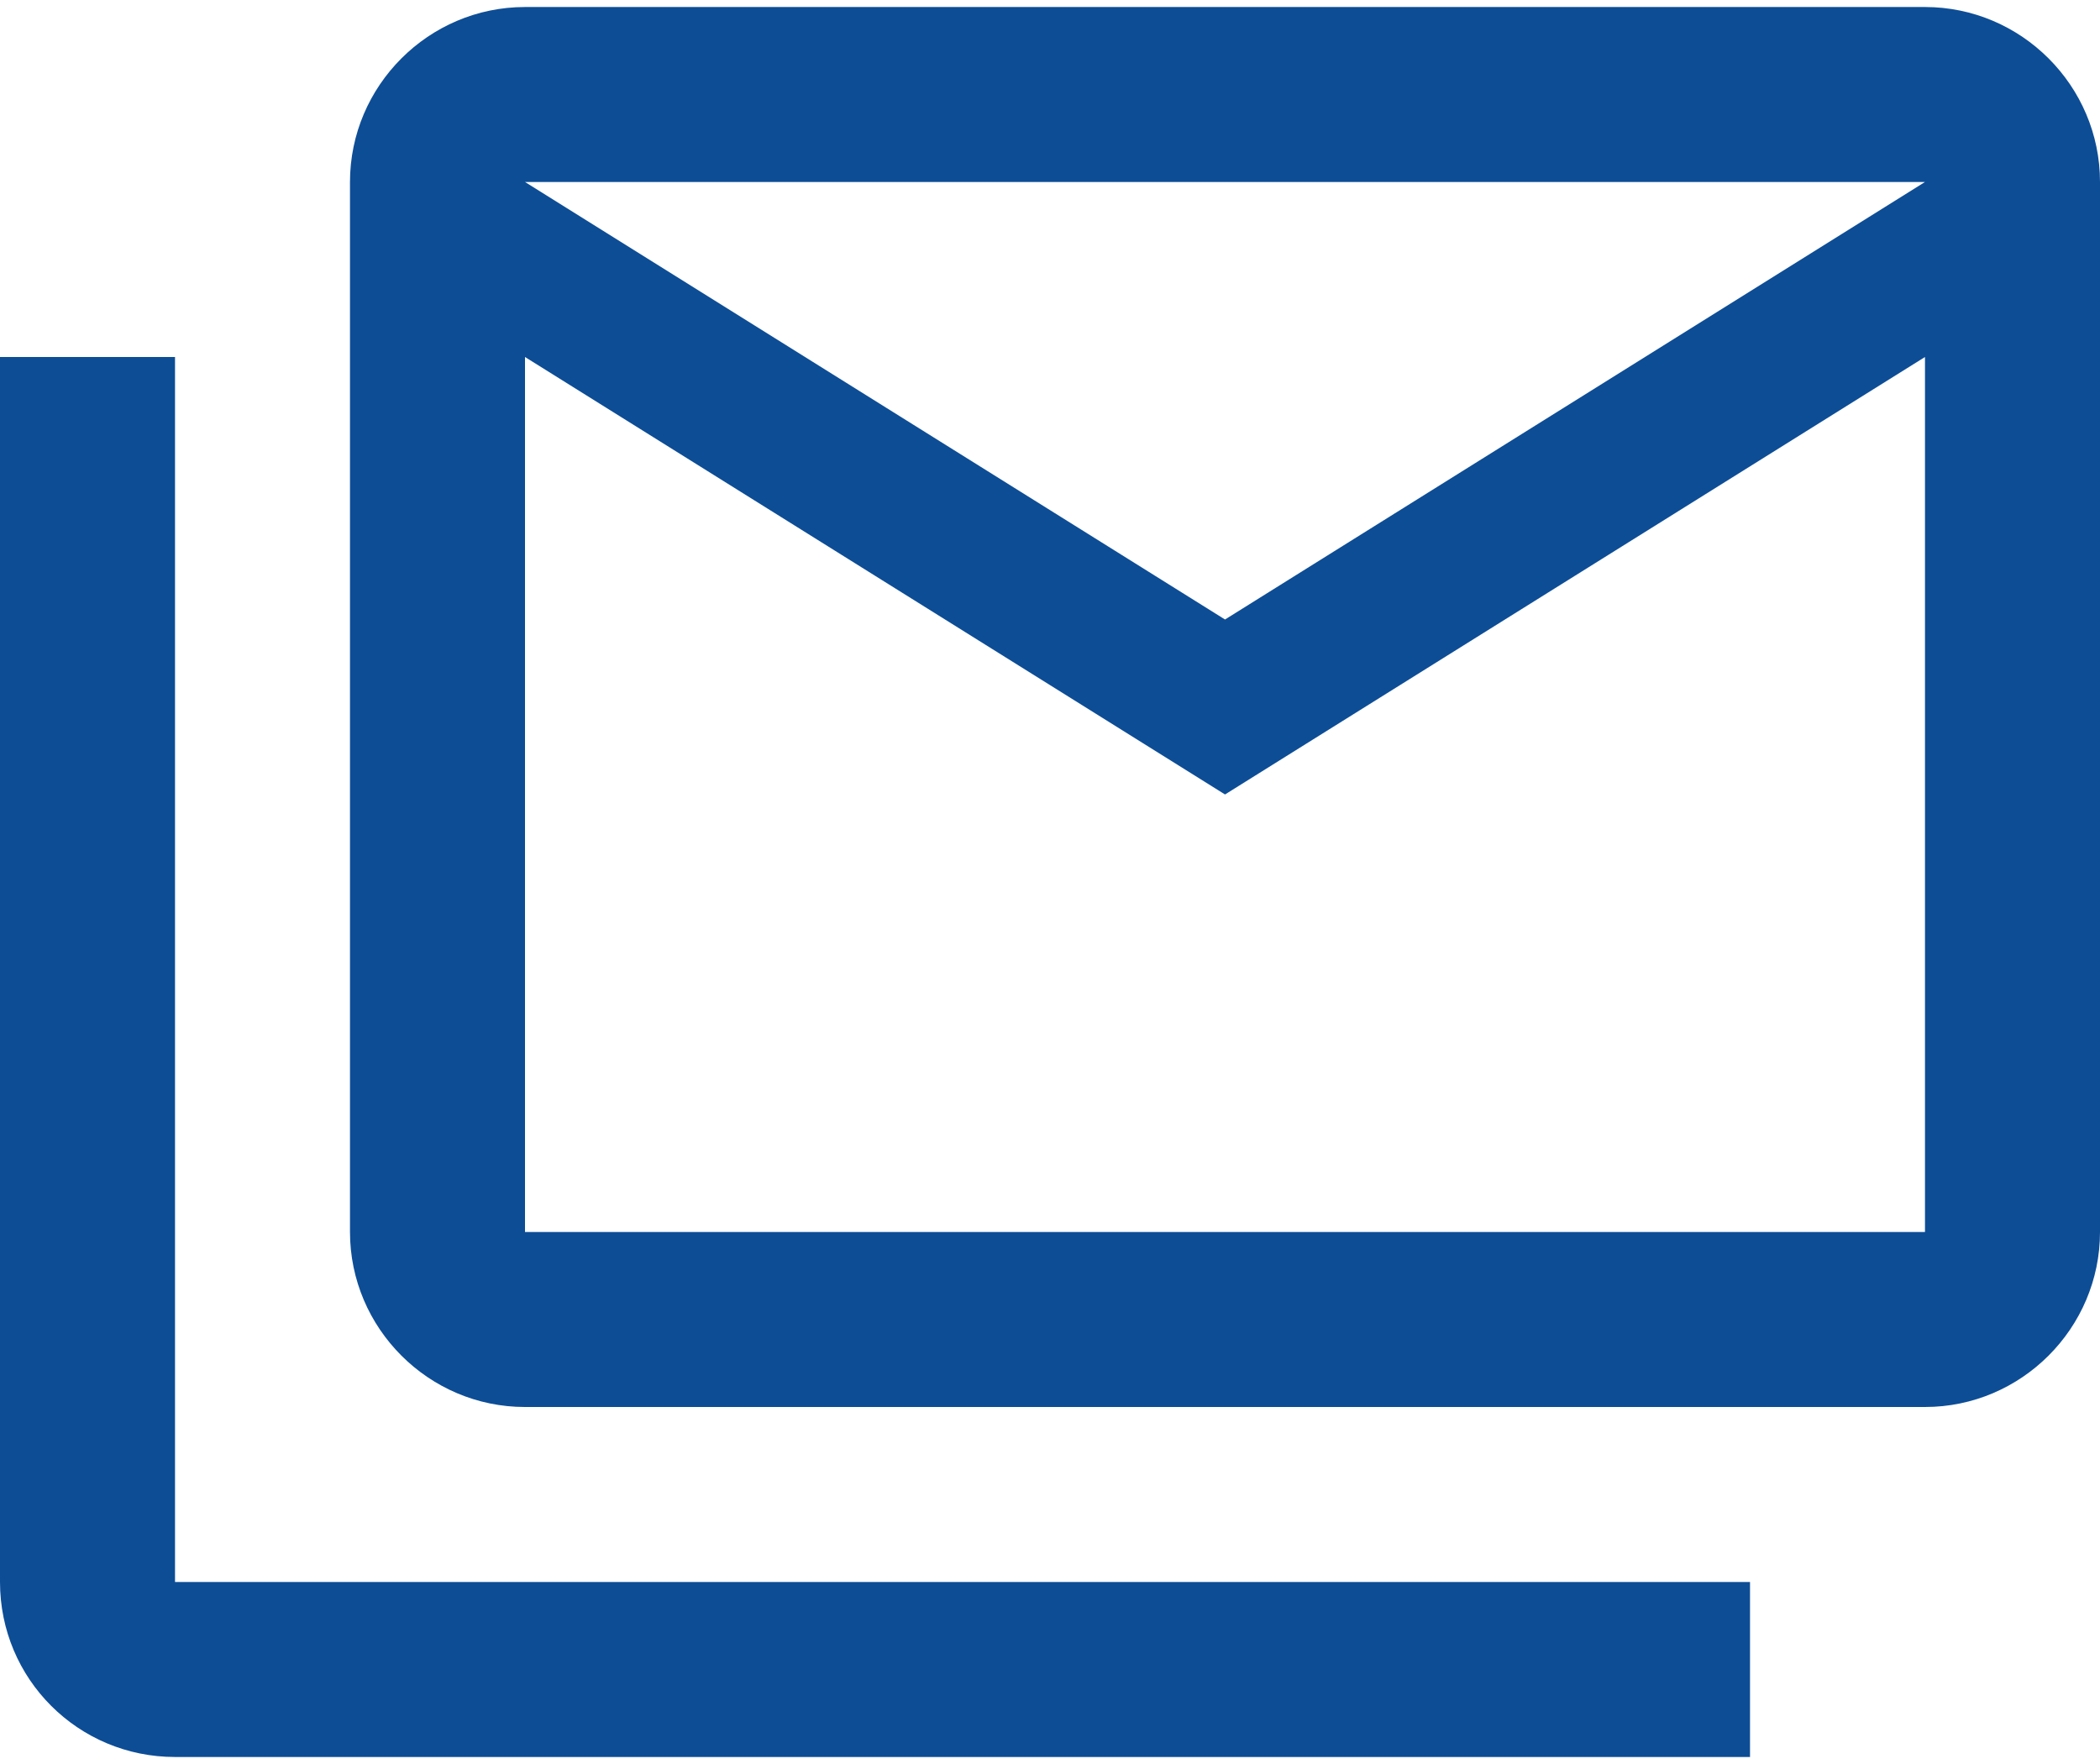
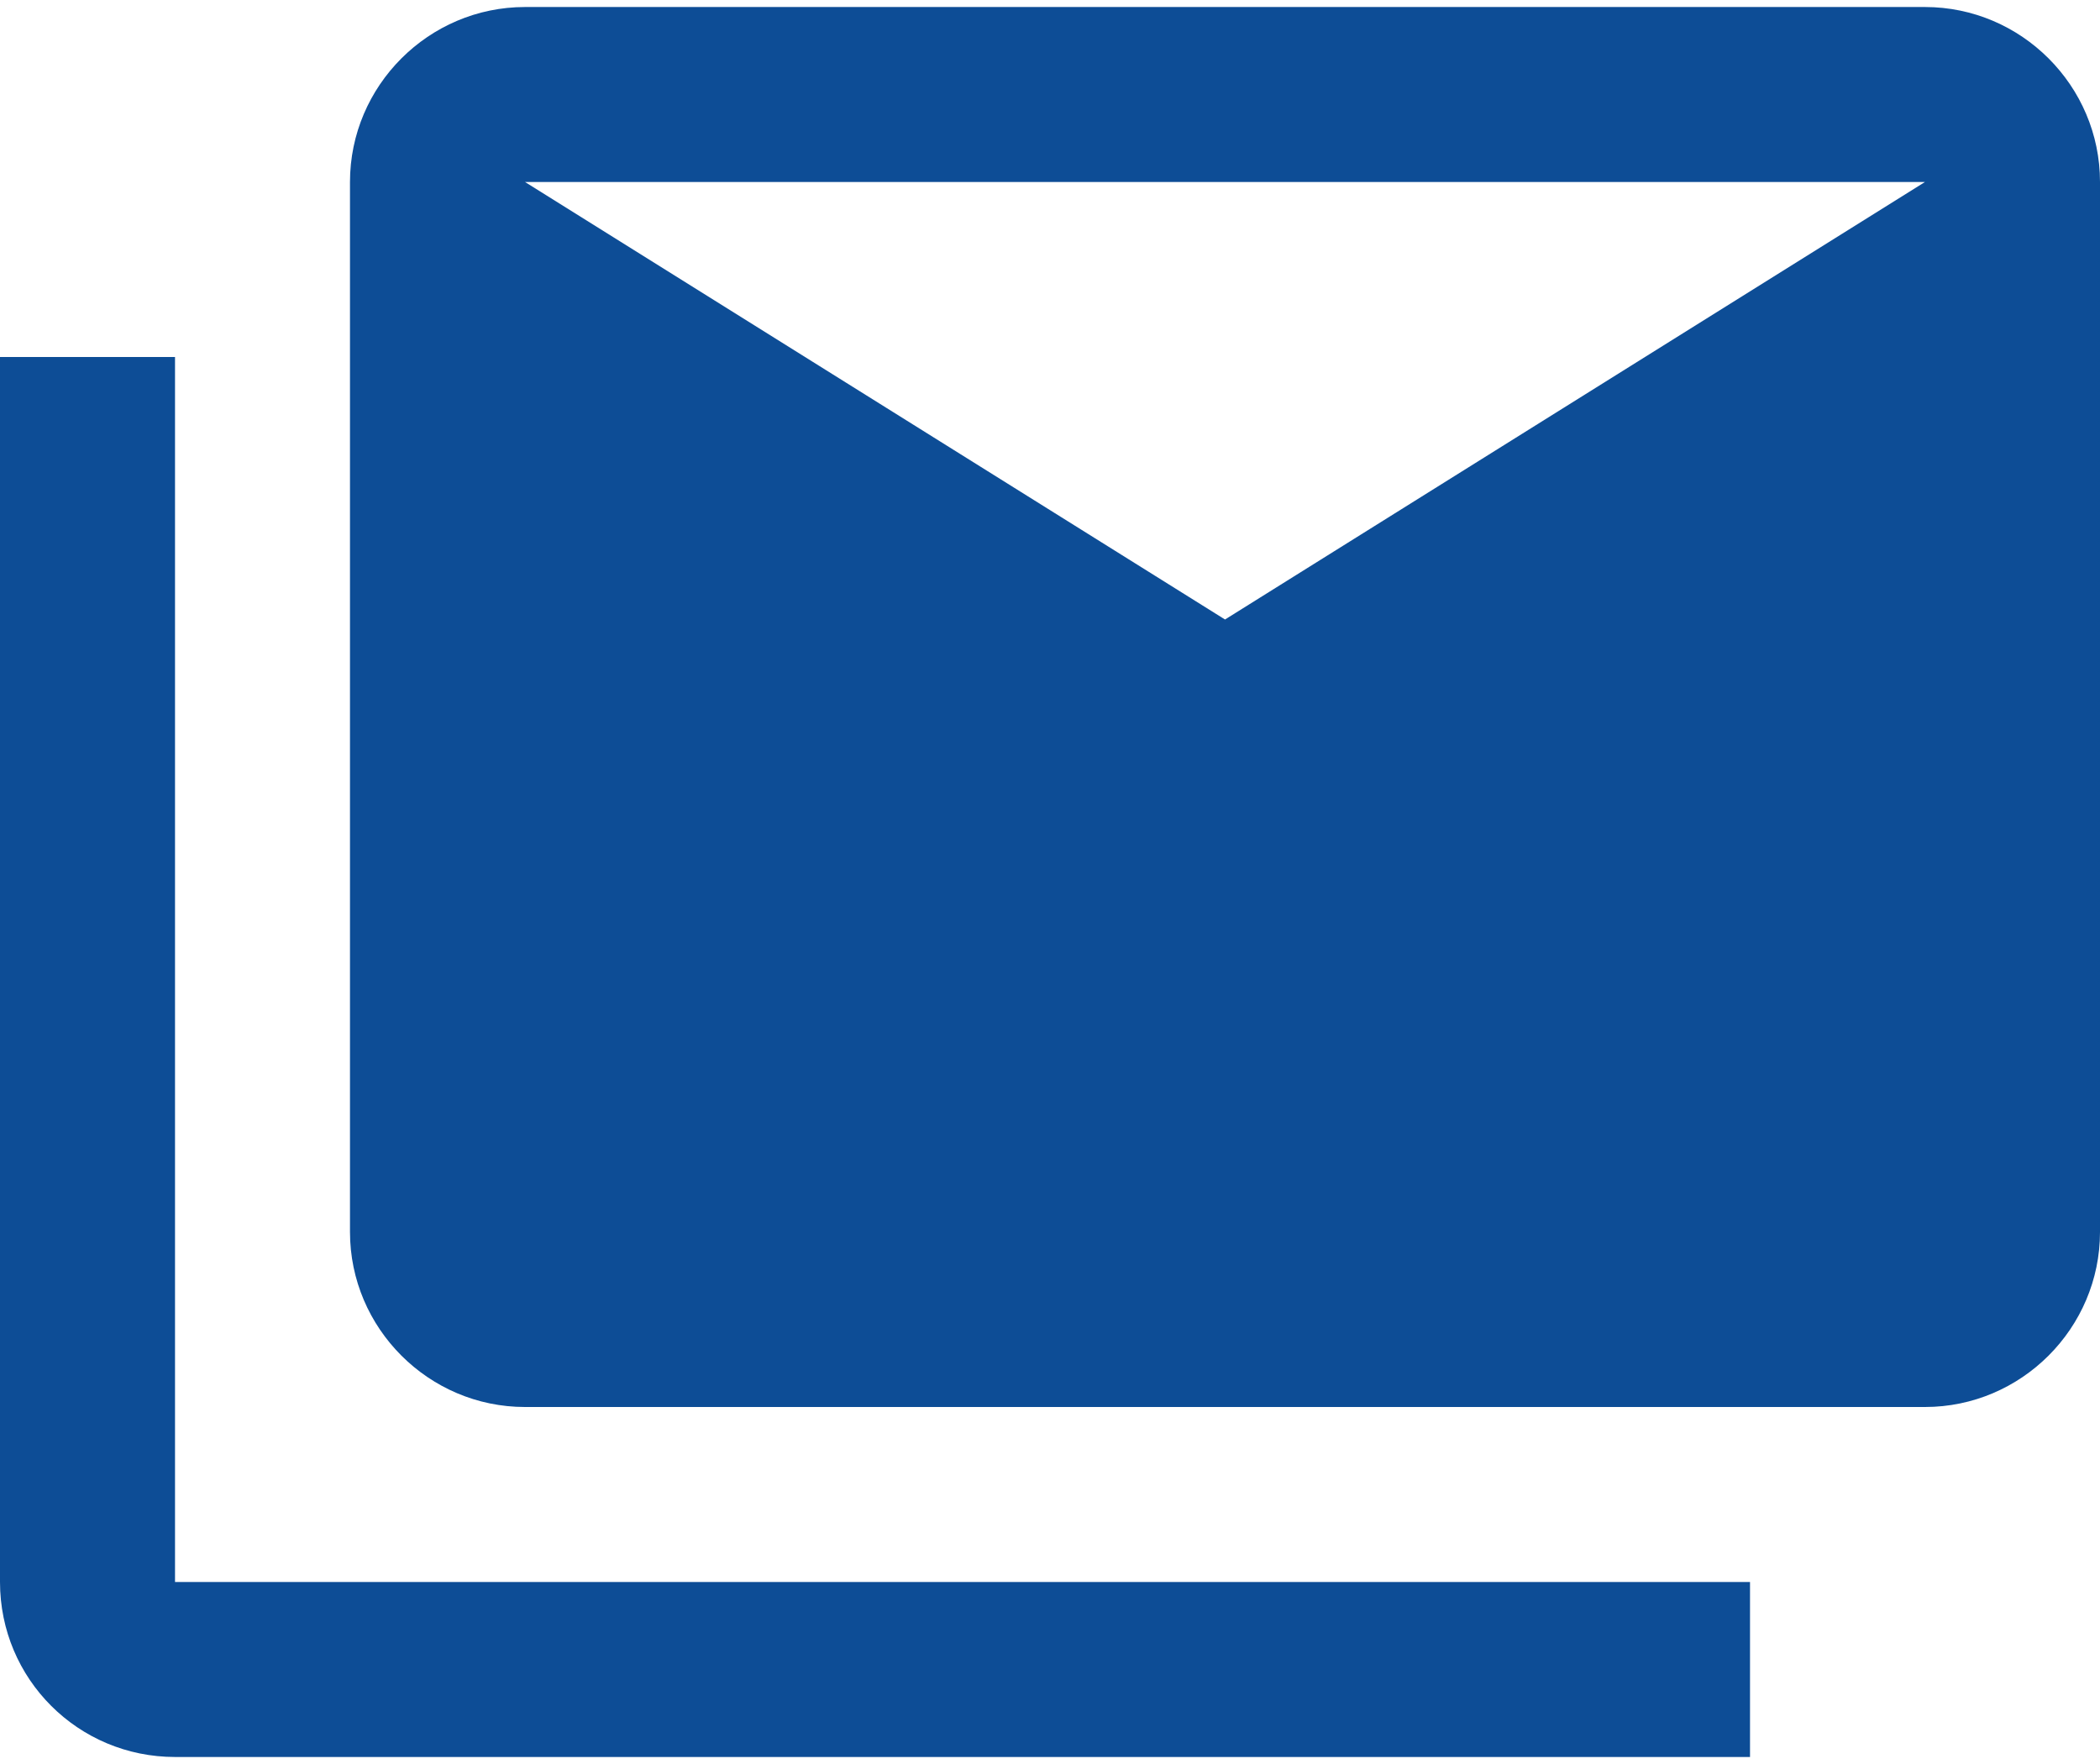
<svg xmlns="http://www.w3.org/2000/svg" width="50" height="42" viewBox="0 0 50 42" fill="none">
-   <path d="M4.167 8.5V37.666H41.667V41.833H4.167C1.865 41.833 0 39.979 0 37.666V8.5H4.167ZM50 4.333C50 2.042 48.125 0.167 45.833 0.167H12.5C10.208 0.167 8.333 2.042 8.333 4.333V29.333C8.333 31.625 10.208 33.5 12.5 33.5H45.833C48.125 33.5 50 31.625 50 29.333V4.333ZM45.833 4.333L29.167 14.75L12.5 4.333H45.833ZM45.833 29.333H12.5V8.5L29.167 18.916L45.833 8.5V29.333Z" fill="#0D4D96" />
+   <path d="M4.167 8.5V37.666H41.667V41.833H4.167C1.865 41.833 0 39.979 0 37.666V8.5H4.167ZM50 4.333C50 2.042 48.125 0.167 45.833 0.167H12.5C10.208 0.167 8.333 2.042 8.333 4.333V29.333C8.333 31.625 10.208 33.5 12.5 33.5H45.833C48.125 33.5 50 31.625 50 29.333V4.333ZM45.833 4.333L29.167 14.75L12.5 4.333H45.833ZM45.833 29.333V8.5L29.167 18.916L45.833 8.5V29.333Z" fill="#0D4D96" />
</svg>